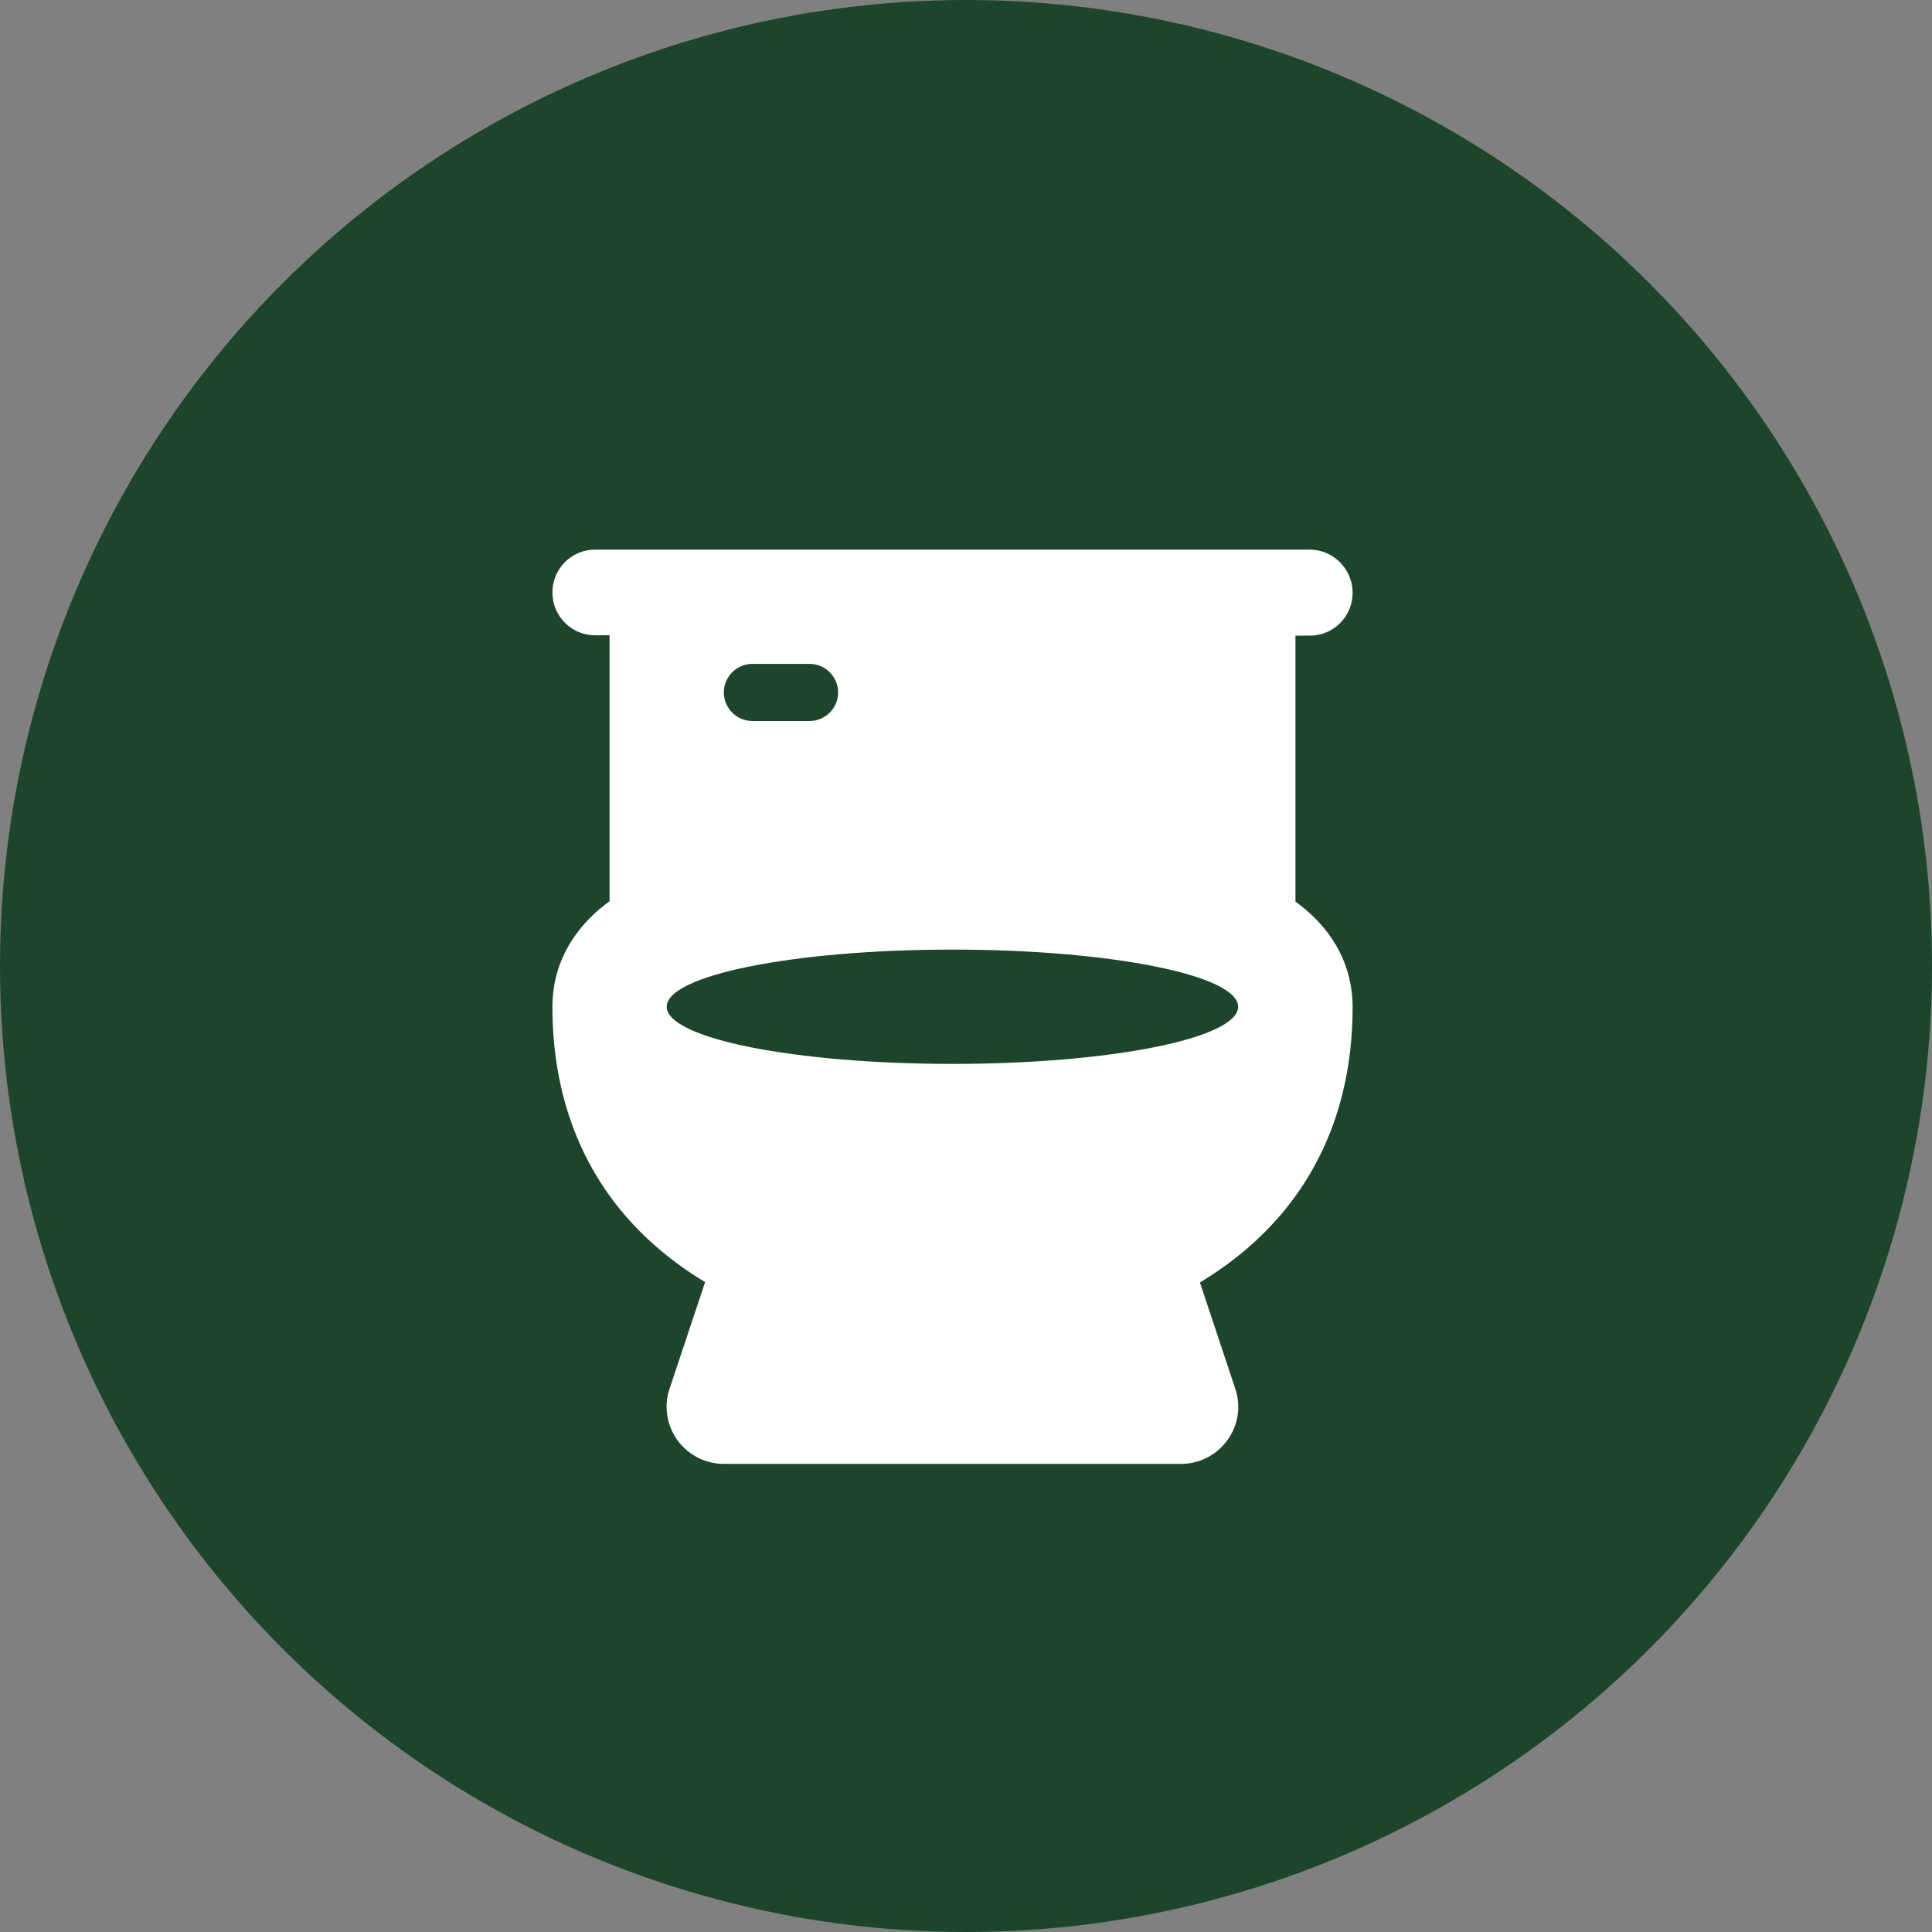
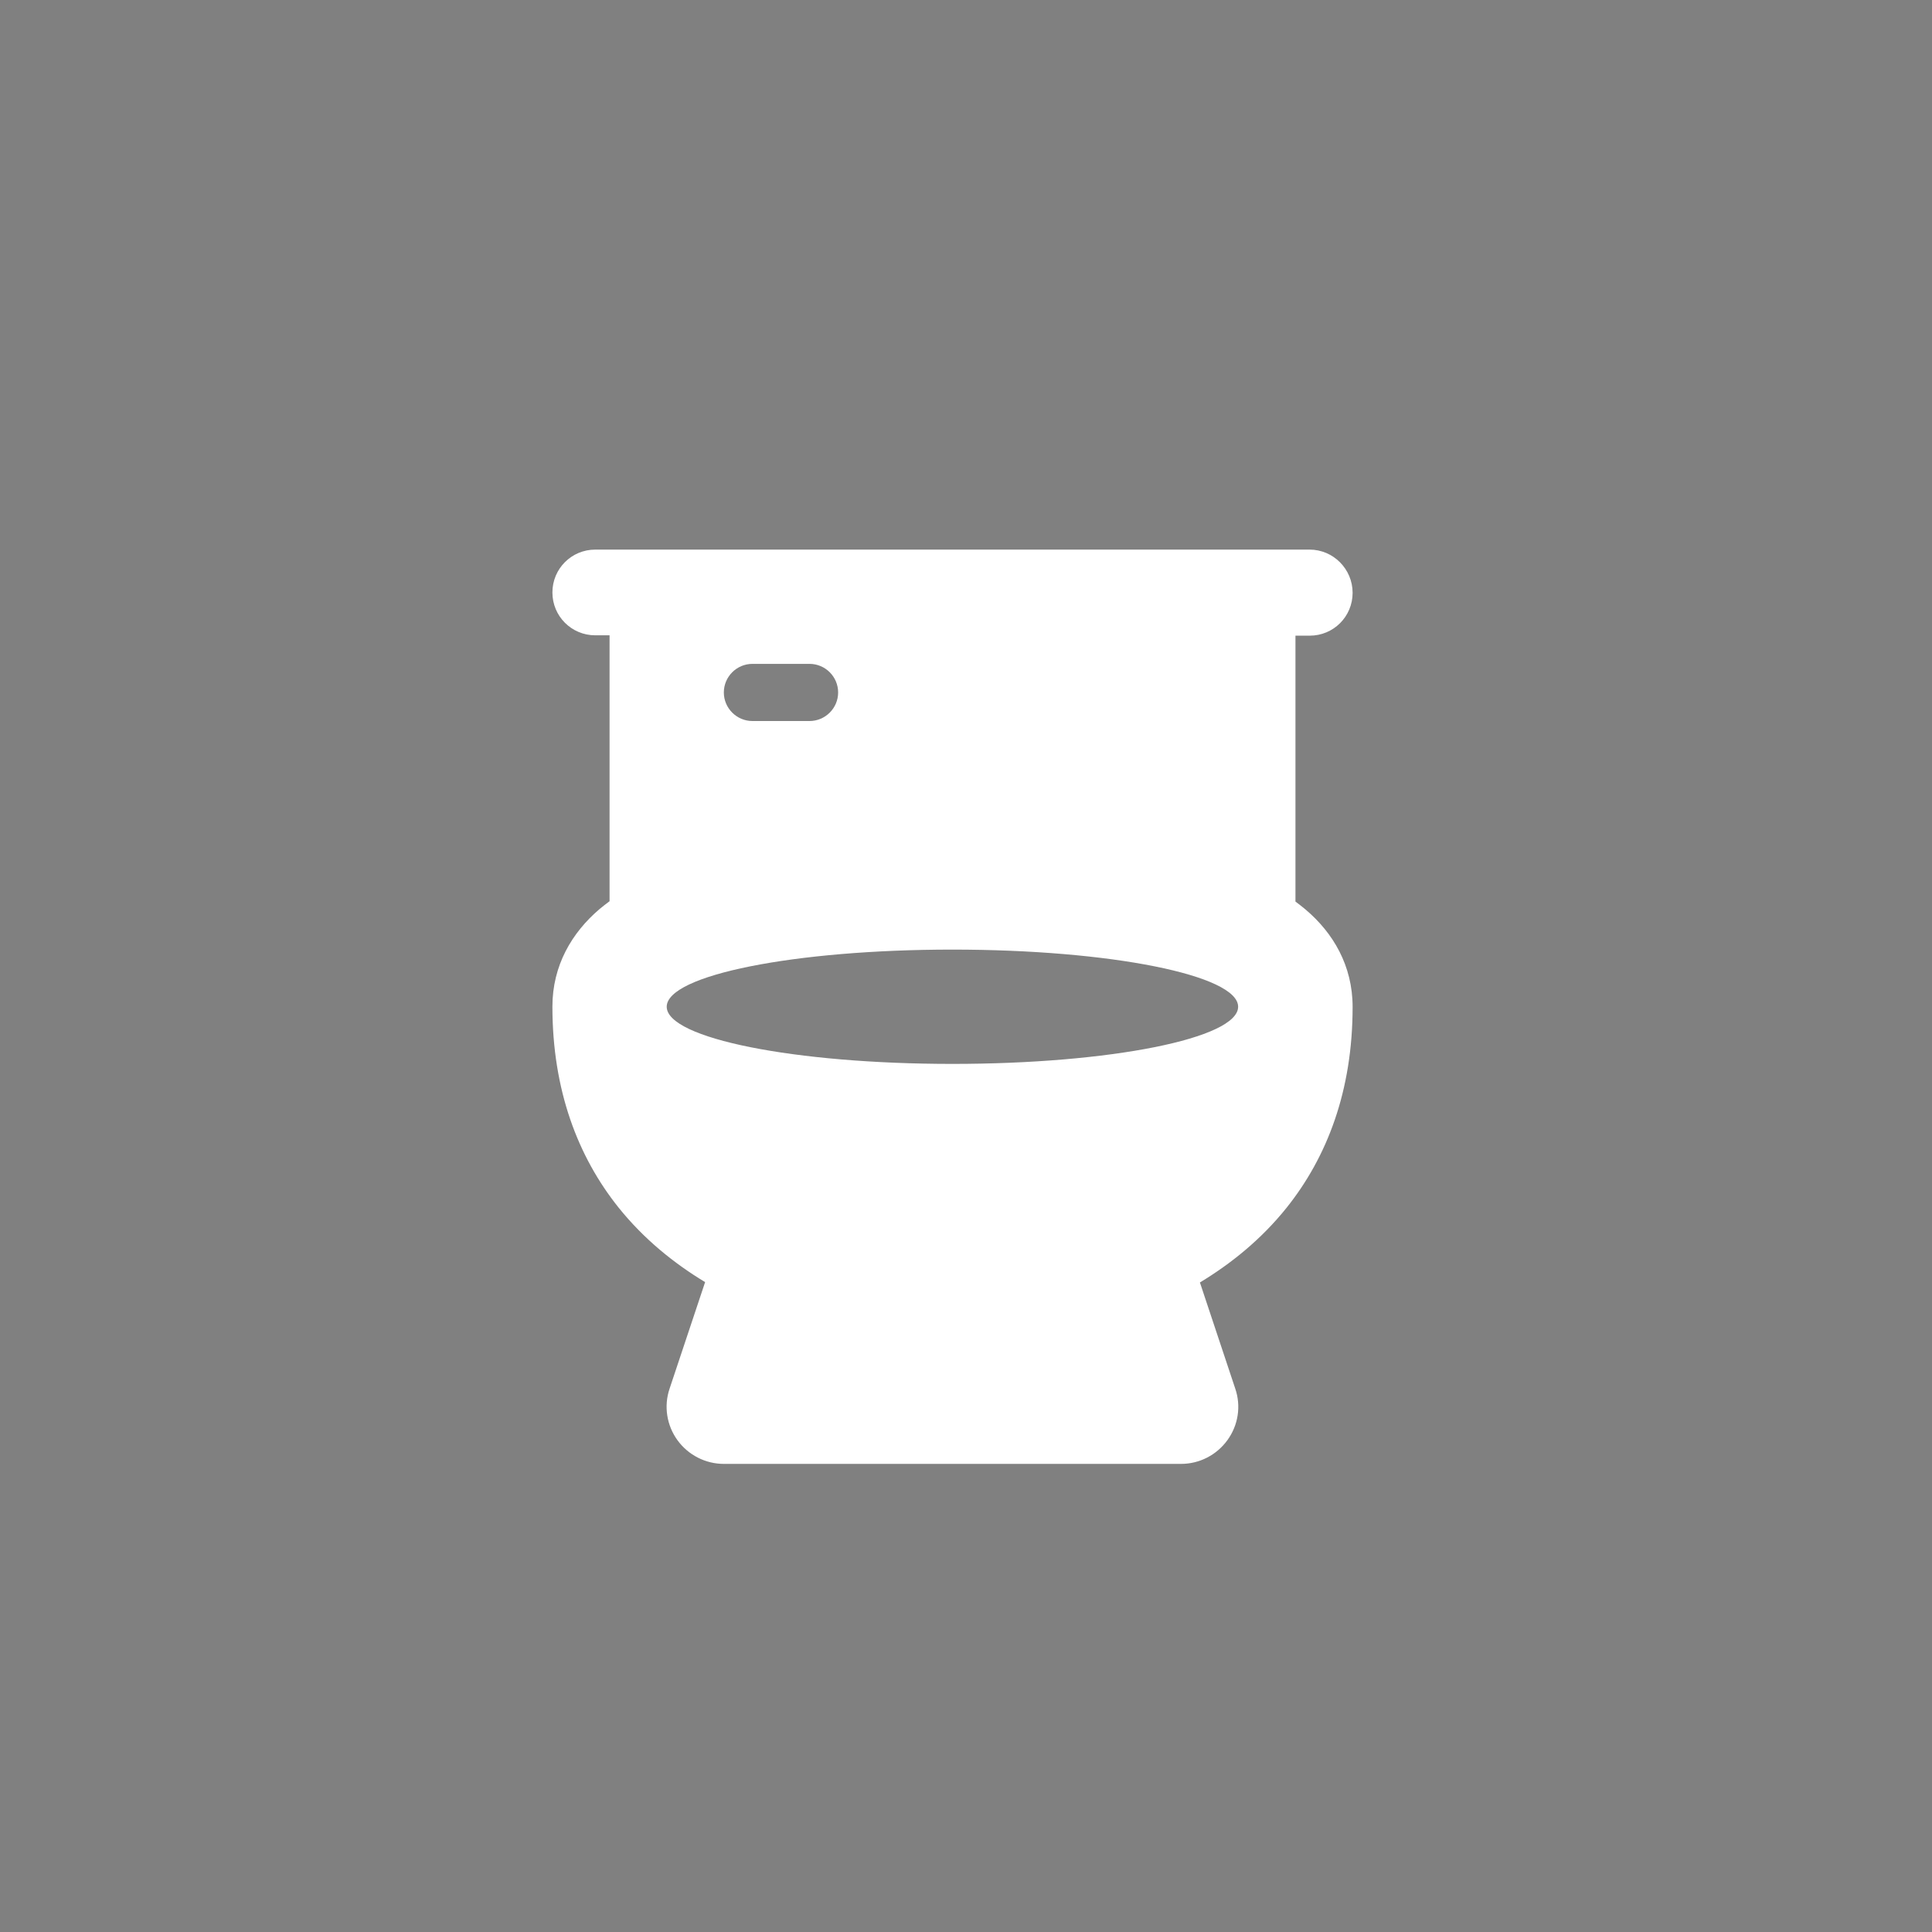
<svg xmlns="http://www.w3.org/2000/svg" width="55" height="55" viewBox="0 0 55 55" fill="none">
  <rect x="0" y="0" width="55" height="55" fill="#808080" stroke="none" />
-   <circle cx="27.5" cy="27.5" r="27.5" fill="#1D452A" />
  <path d="M16.946 15.646C16.27 15.646 15.726 16.19 15.726 16.866C15.726 17.542 16.27 18.086 16.946 18.086H17.353V25.656C17.256 25.727 17.16 25.803 17.068 25.879C16.28 26.55 15.726 27.486 15.726 28.655C15.726 31.039 16.453 32.93 17.607 34.374C18.329 35.274 19.188 35.965 20.073 36.499L19.061 39.534C18.893 40.032 18.98 40.576 19.285 40.998C19.59 41.42 20.083 41.674 20.606 41.674H33.62C34.144 41.674 34.632 41.425 34.942 40.998C35.252 40.571 35.334 40.027 35.166 39.534L34.159 36.509C35.044 35.975 35.903 35.284 36.625 34.384C37.779 32.941 38.506 31.055 38.506 28.665C38.506 27.491 37.952 26.555 37.164 25.89C37.072 25.813 36.975 25.737 36.879 25.666V18.096H37.286C37.962 18.096 38.506 17.552 38.506 16.876C38.506 16.2 37.957 15.646 37.281 15.646H16.946ZM20.606 19.713C20.606 19.265 20.972 18.899 21.42 18.899H23.046C23.494 18.899 23.86 19.265 23.86 19.713C23.86 20.16 23.494 20.526 23.046 20.526H21.42C20.972 20.526 20.606 20.16 20.606 19.713ZM27.113 30.287C22.619 30.287 18.98 29.56 18.98 28.66C18.98 27.76 22.619 27.033 27.113 27.033C31.607 27.033 35.247 27.76 35.247 28.66C35.247 29.56 31.607 30.287 27.113 30.287Z" fill="white" />
</svg>